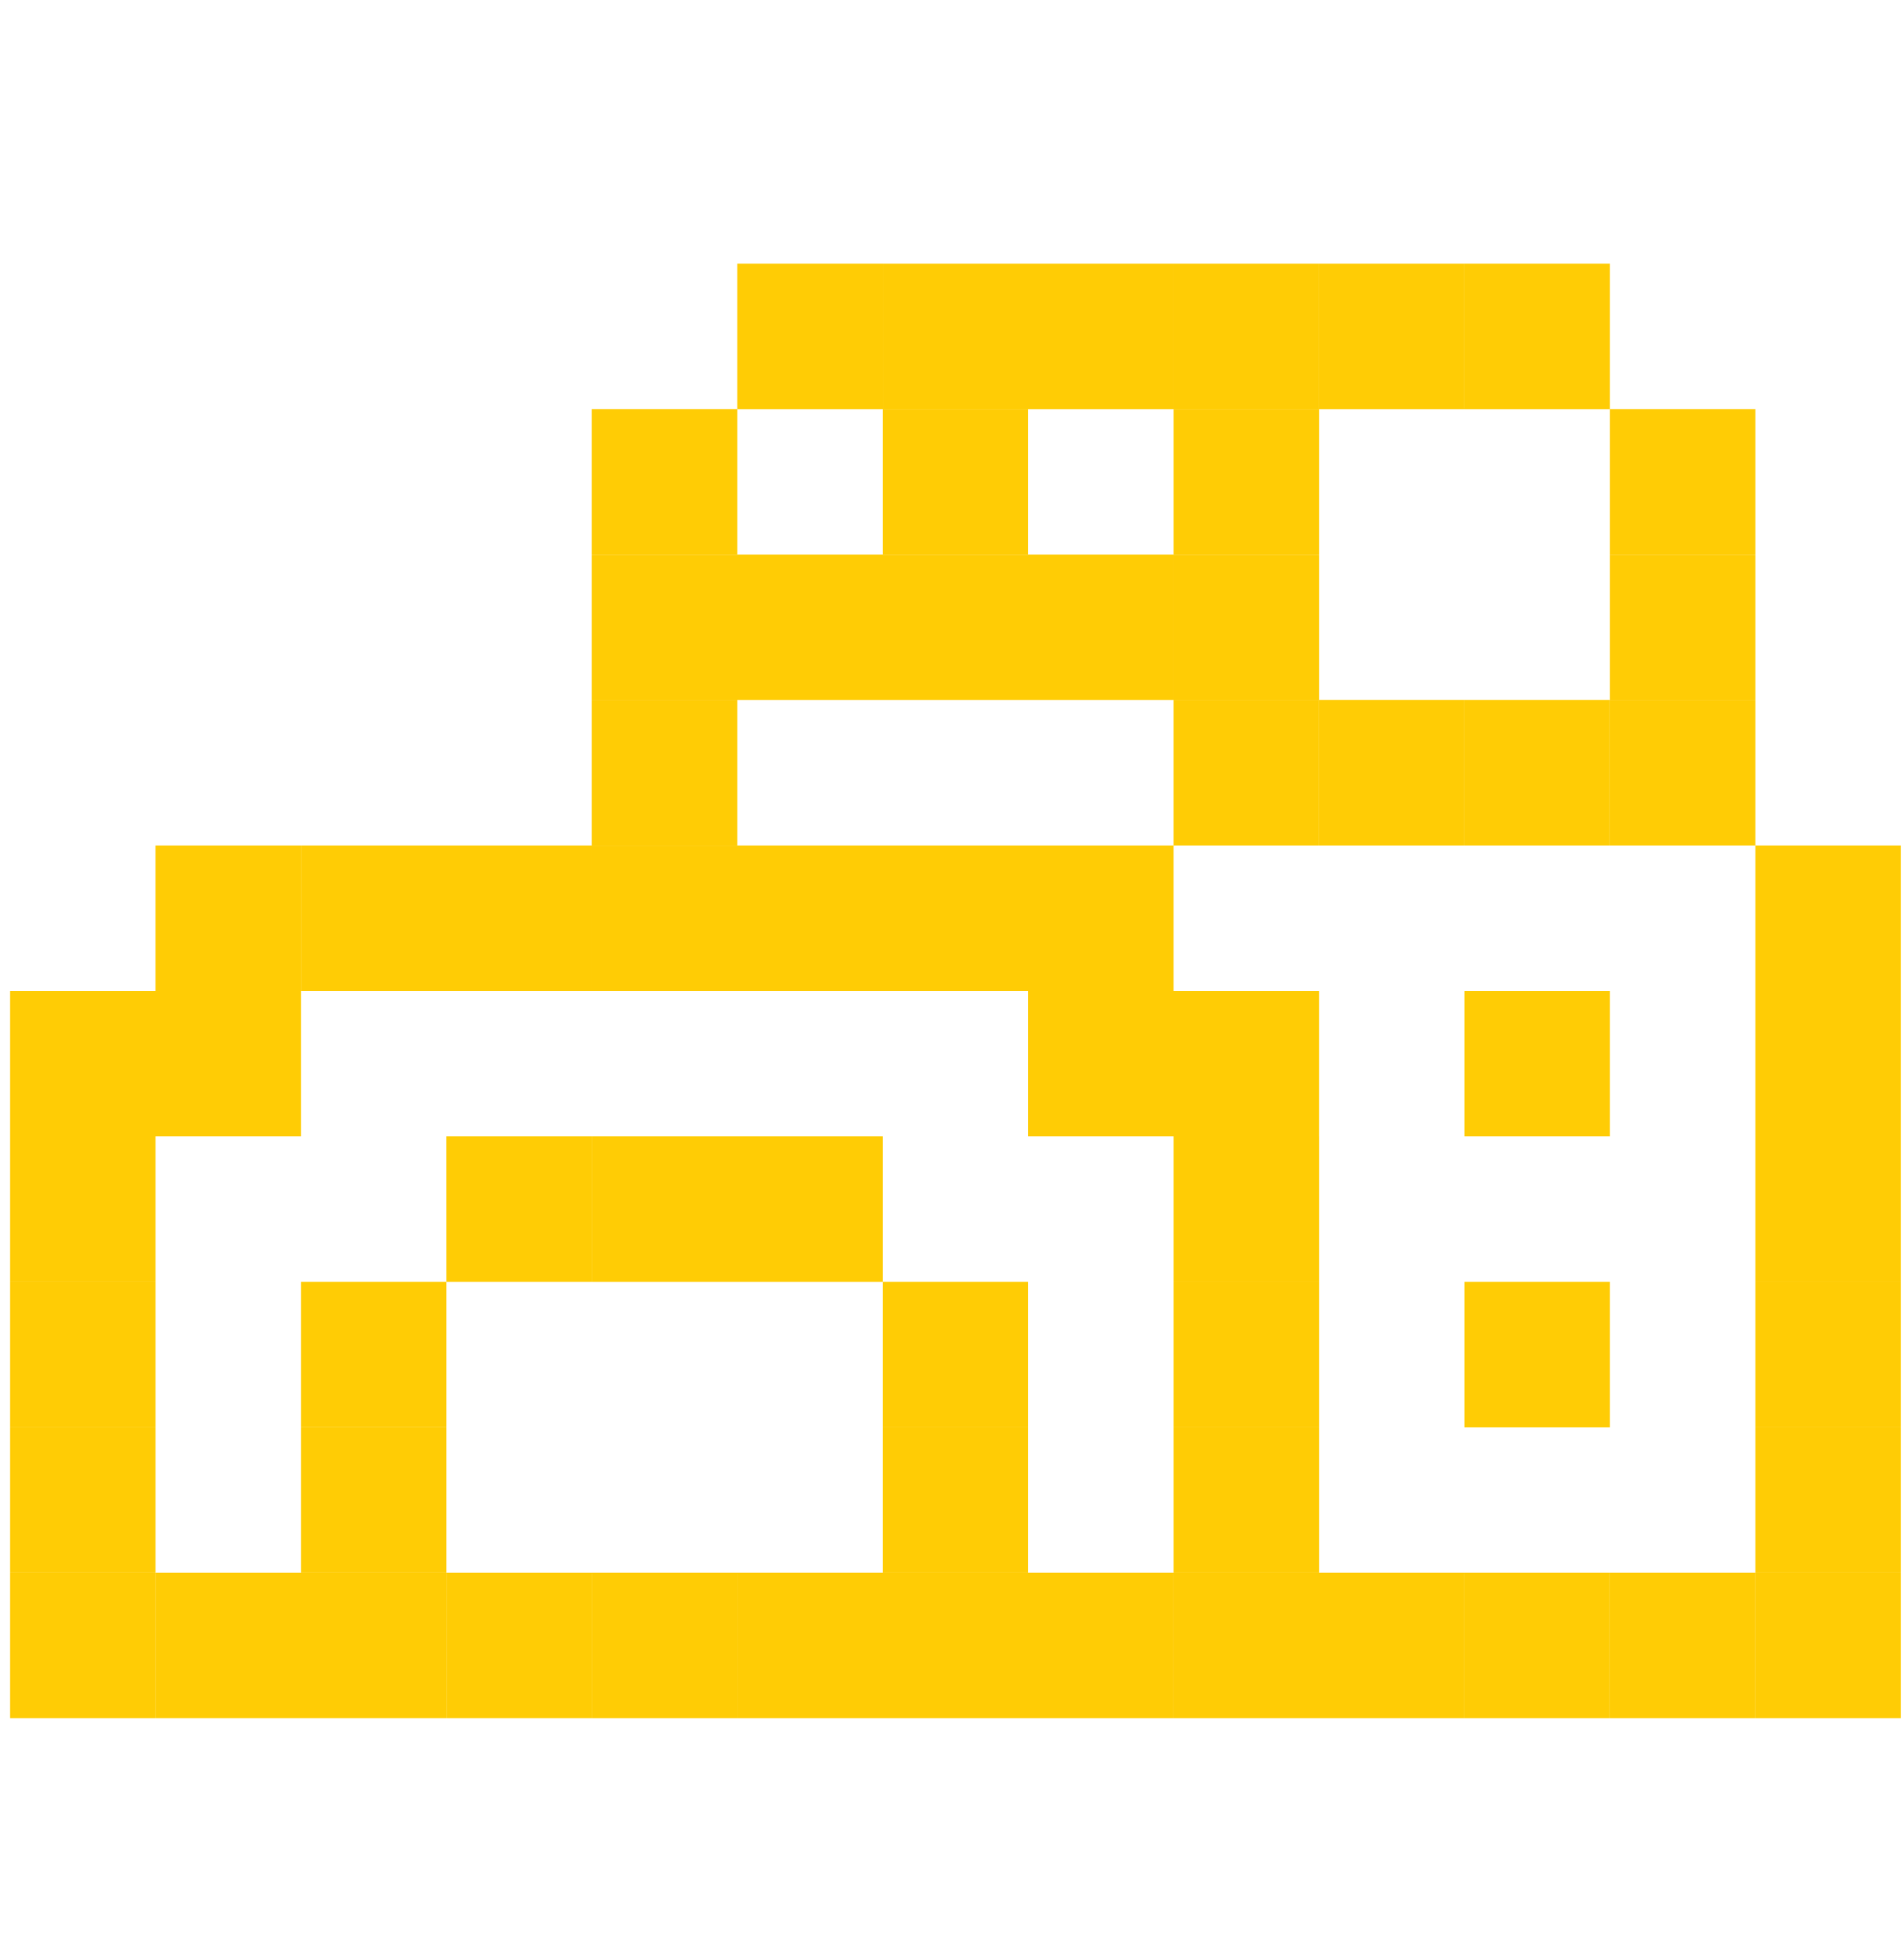
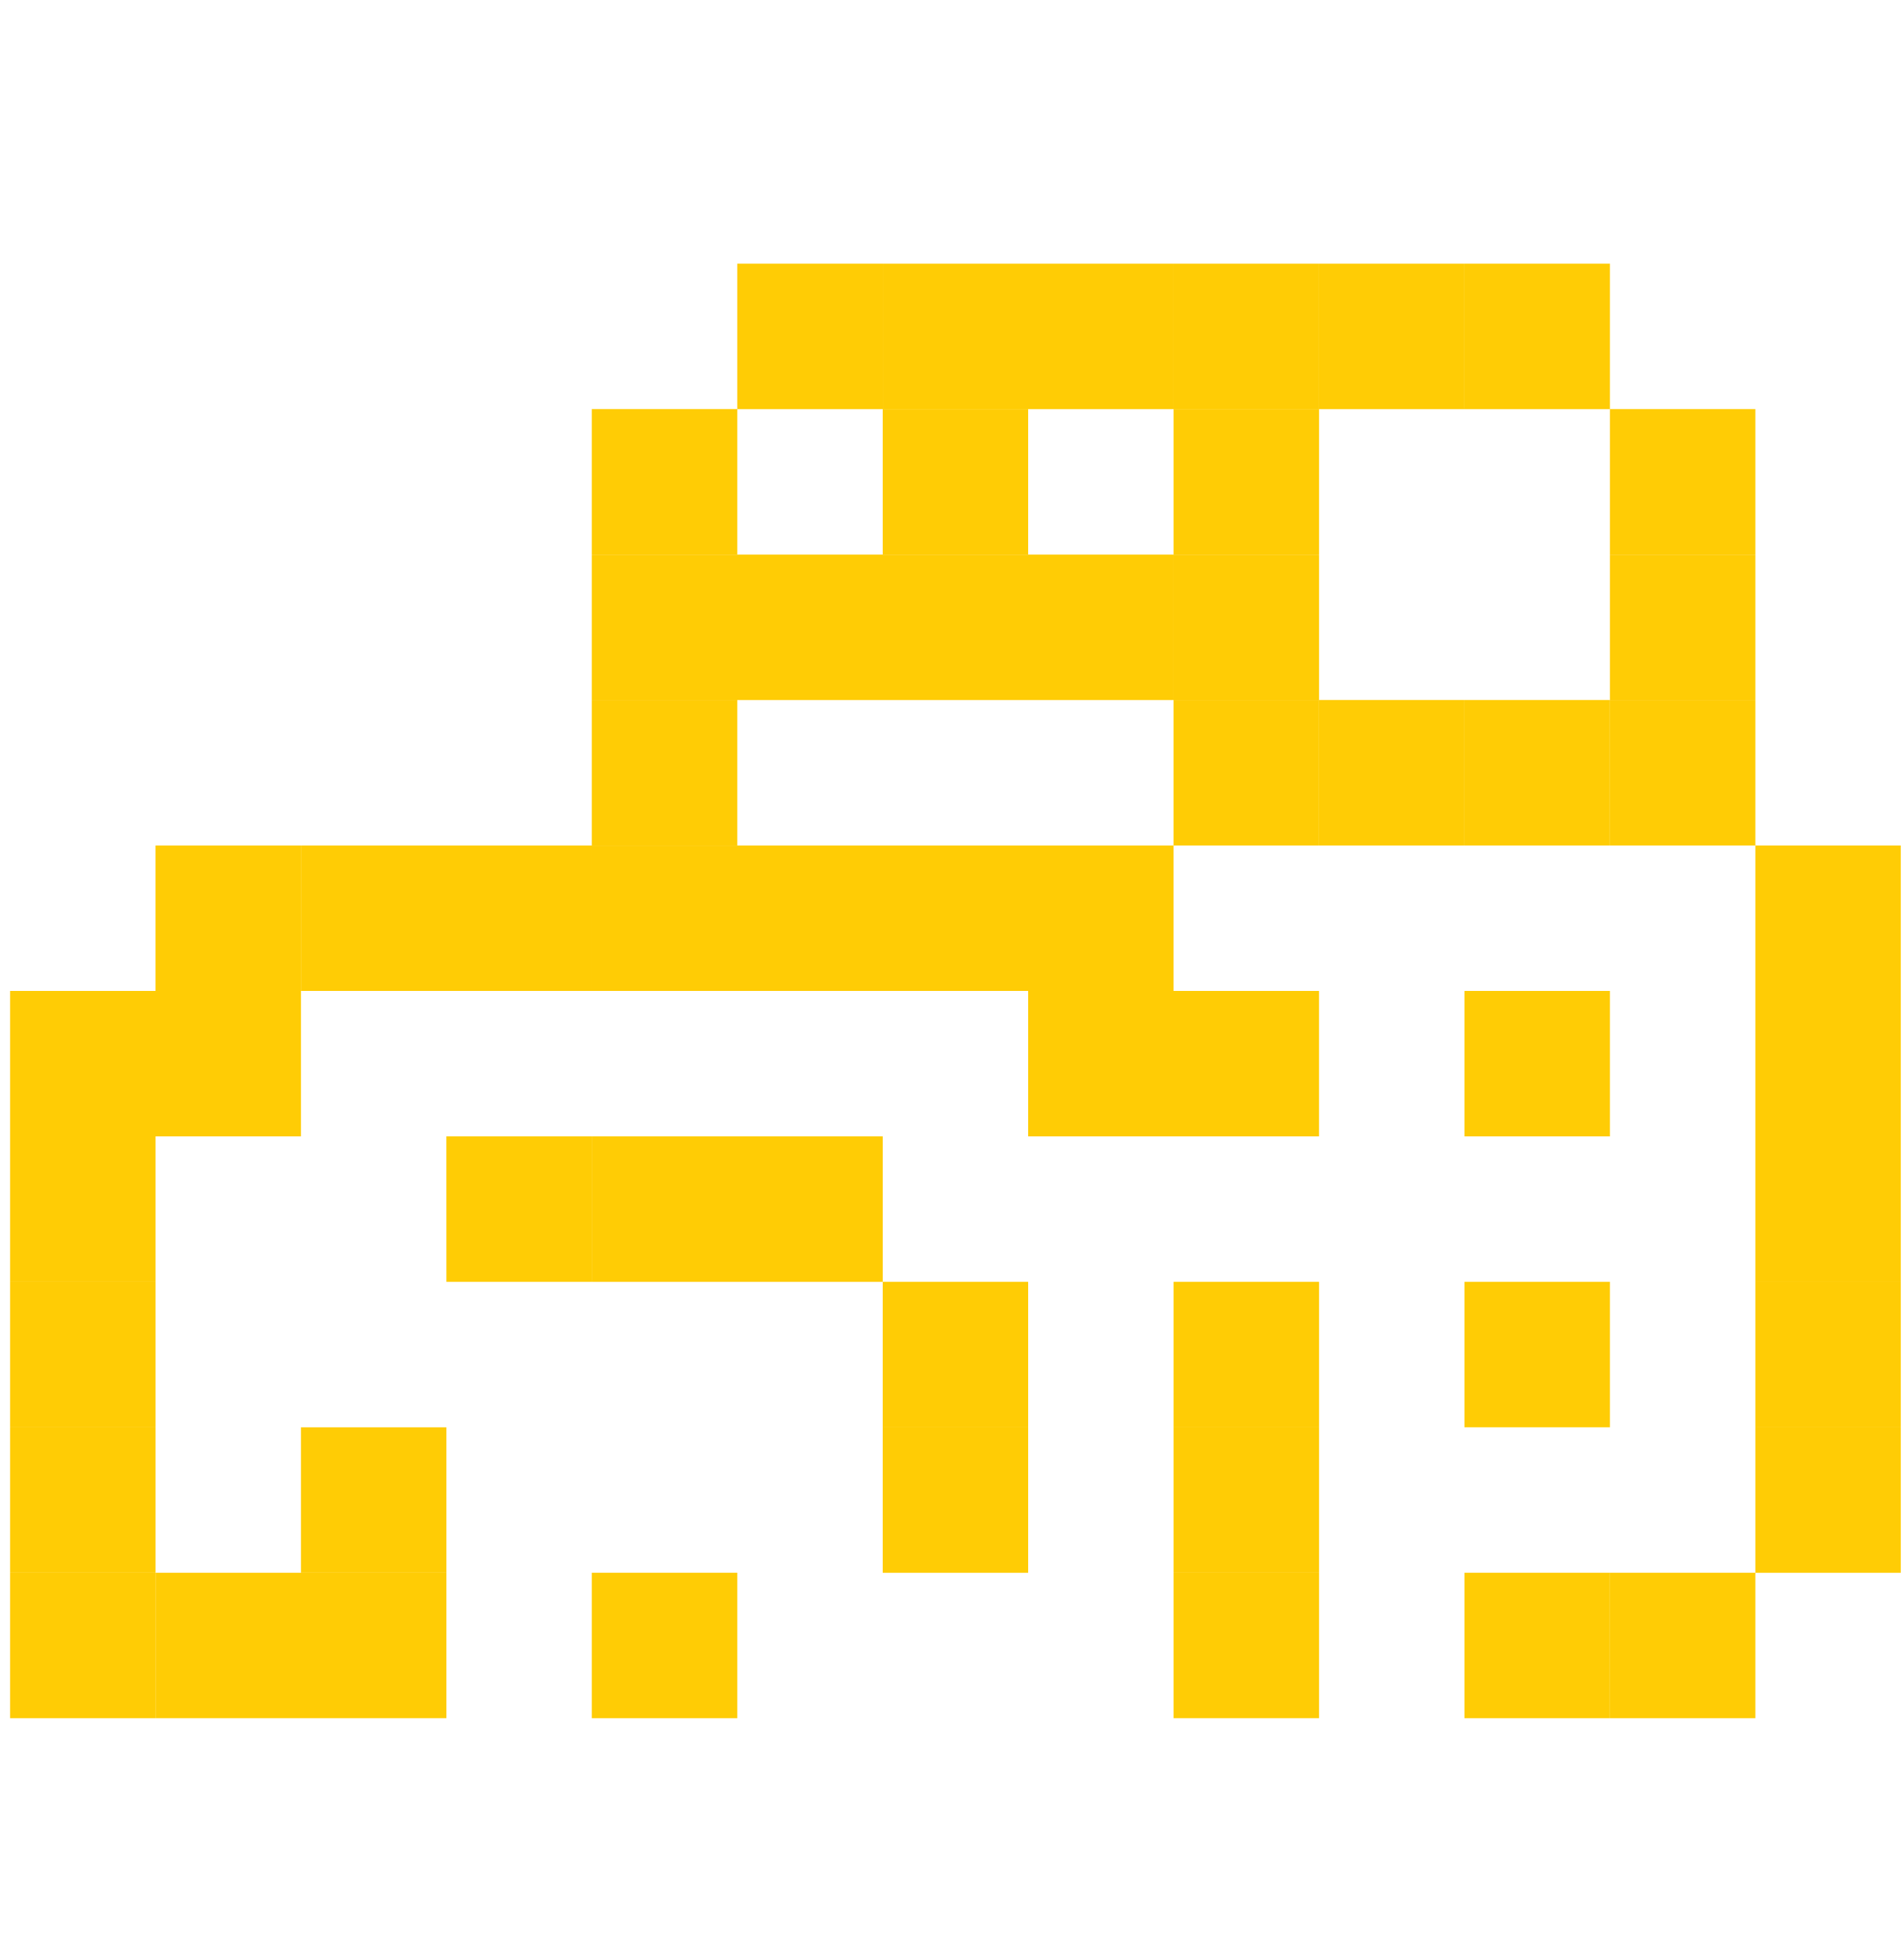
<svg xmlns="http://www.w3.org/2000/svg" width="49" height="50">
  <path fill="#1D1D1D" d="M.26 44.214h3.743v-3.743H.26z" />
  <path fill="#1D1D1D" d="M.26 40.472h3.743v-3.743H.26zM.26 36.728h3.743v-3.743H.26z" />
  <path fill="#1D1D1D" d="M.26 32.986h3.743v-3.743H.26zM4.002 25.5h3.743v-3.743H4.002zM15.231 21.757h3.743v-3.743h-3.743zM4.003 44.214h3.743v-3.743H4.003zM7.746 44.214h3.743v-3.743H7.746z" />
-   <path fill="#1D1D1D" d="M11.489 44.214h3.742v-3.743h-3.743zM7.746 36.728h3.743v-3.743H7.746z" />
  <path fill="#1D1D1D" d="M7.746 40.472h3.743v-3.743H7.746zM26.46 25.5h3.742v-3.743H26.46zM26.46 29.243h3.742V25.5H26.46zM30.202 29.243h3.743V25.5h-3.743zM22.717 25.5h3.743v-3.743h-3.743zM18.974 25.5h3.743v-3.743h-3.743zM15.231 25.5h3.743v-3.743h-3.743zM11.488 25.5h3.743v-3.743h-3.743zM7.745 25.5h3.743v-3.743H7.745zM4.003 29.243h3.743V25.5H4.003zM.26 29.243h3.743V25.5H.26zM37.688 29.243h3.743V25.5h-3.743zM37.688 36.728h3.743v-3.743h-3.743zM33.946 21.757h3.743v-3.743h-3.743z" />
  <path fill="#1D1D1D" d="M37.688 21.757h3.743v-3.743h-3.743z" />
  <path fill="#1D1D1D" d="M41.431 21.757h3.743v-3.743h-3.743zM18.974 18.015h3.743v-3.743h-3.743zM15.231 18.015h3.743v-3.743h-3.743zM22.717 18.015h3.743v-3.743h-3.743zM26.46 18.015h3.743v-3.743H26.46z" />
  <path fill="#1D1D1D" d="M41.431 18.015h3.743v-3.743h-3.743zM30.203 10.529h3.743V6.786h-3.743z" />
  <path fill="#1D1D1D" d="M30.203 14.271h3.743v-3.743h-3.743zM33.946 10.529h3.743V6.786h-3.743z" />
  <path fill="#1D1D1D" d="M37.688 10.529h3.743V6.786h-3.743z" />
  <path fill="#1D1D1D" d="M41.431 14.271h3.743v-3.743h-3.743zM30.203 18.015h3.743v-3.743h-3.743zM22.717 10.529h3.743V6.786h-3.743zM26.46 10.529h3.743V6.786H26.46z" />
  <path fill="#1D1D1D" d="M30.202 21.757h3.743v-3.743h-3.743zM22.717 14.271h3.743v-3.743h-3.743zM18.974 10.529h3.743V6.786h-3.743zM15.231 14.271h3.743v-3.743h-3.743zM11.489 32.986h3.742v-3.743h-3.743z" />
  <path fill="#1D1D1D" d="M15.231 32.986h3.743v-3.743h-3.743zM18.974 32.986h3.743v-3.743h-3.743zM22.717 36.728h3.743v-3.743h-3.743zM22.717 40.472h3.743v-3.743h-3.743zM15.231 44.214h3.743v-3.743h-3.743zM45.174 25.5h3.743v-3.743h-3.743zM45.174 29.243h3.743V25.5h-3.743zM45.174 32.986h3.743v-3.743h-3.743z" />
  <path fill="#1D1D1D" d="M45.174 36.728h3.743v-3.743h-3.743zM45.174 40.472h3.743v-3.743h-3.743z" />
-   <path fill="#1D1D1D" d="M45.174 44.214h3.743v-3.743h-3.743zM18.974 44.214h3.743v-3.743h-3.743zM22.717 44.214h3.743v-3.743h-3.743zM26.46 44.214h3.742v-3.743H26.46zM30.203 32.986h3.743v-3.743h-3.743z" />
  <path fill="#1D1D1D" d="M30.203 36.728h3.743v-3.743h-3.743zM30.203 40.472h3.743v-3.743h-3.743z" />
-   <path fill="#1D1D1D" d="M30.203 44.214h3.743v-3.743h-3.743zM33.946 44.214h3.743v-3.743h-3.743z" />
+   <path fill="#1D1D1D" d="M30.203 44.214h3.743v-3.743h-3.743zM33.946 44.214v-3.743h-3.743z" />
  <path fill="#1D1D1D" d="M37.688 44.214h3.743v-3.743h-3.743z" />
  <path fill="#1D1D1D" d="M41.431 44.214h3.743v-3.743h-3.743z" />
  <style>
path{
fill:#ffcc05
}
</style>
</svg>